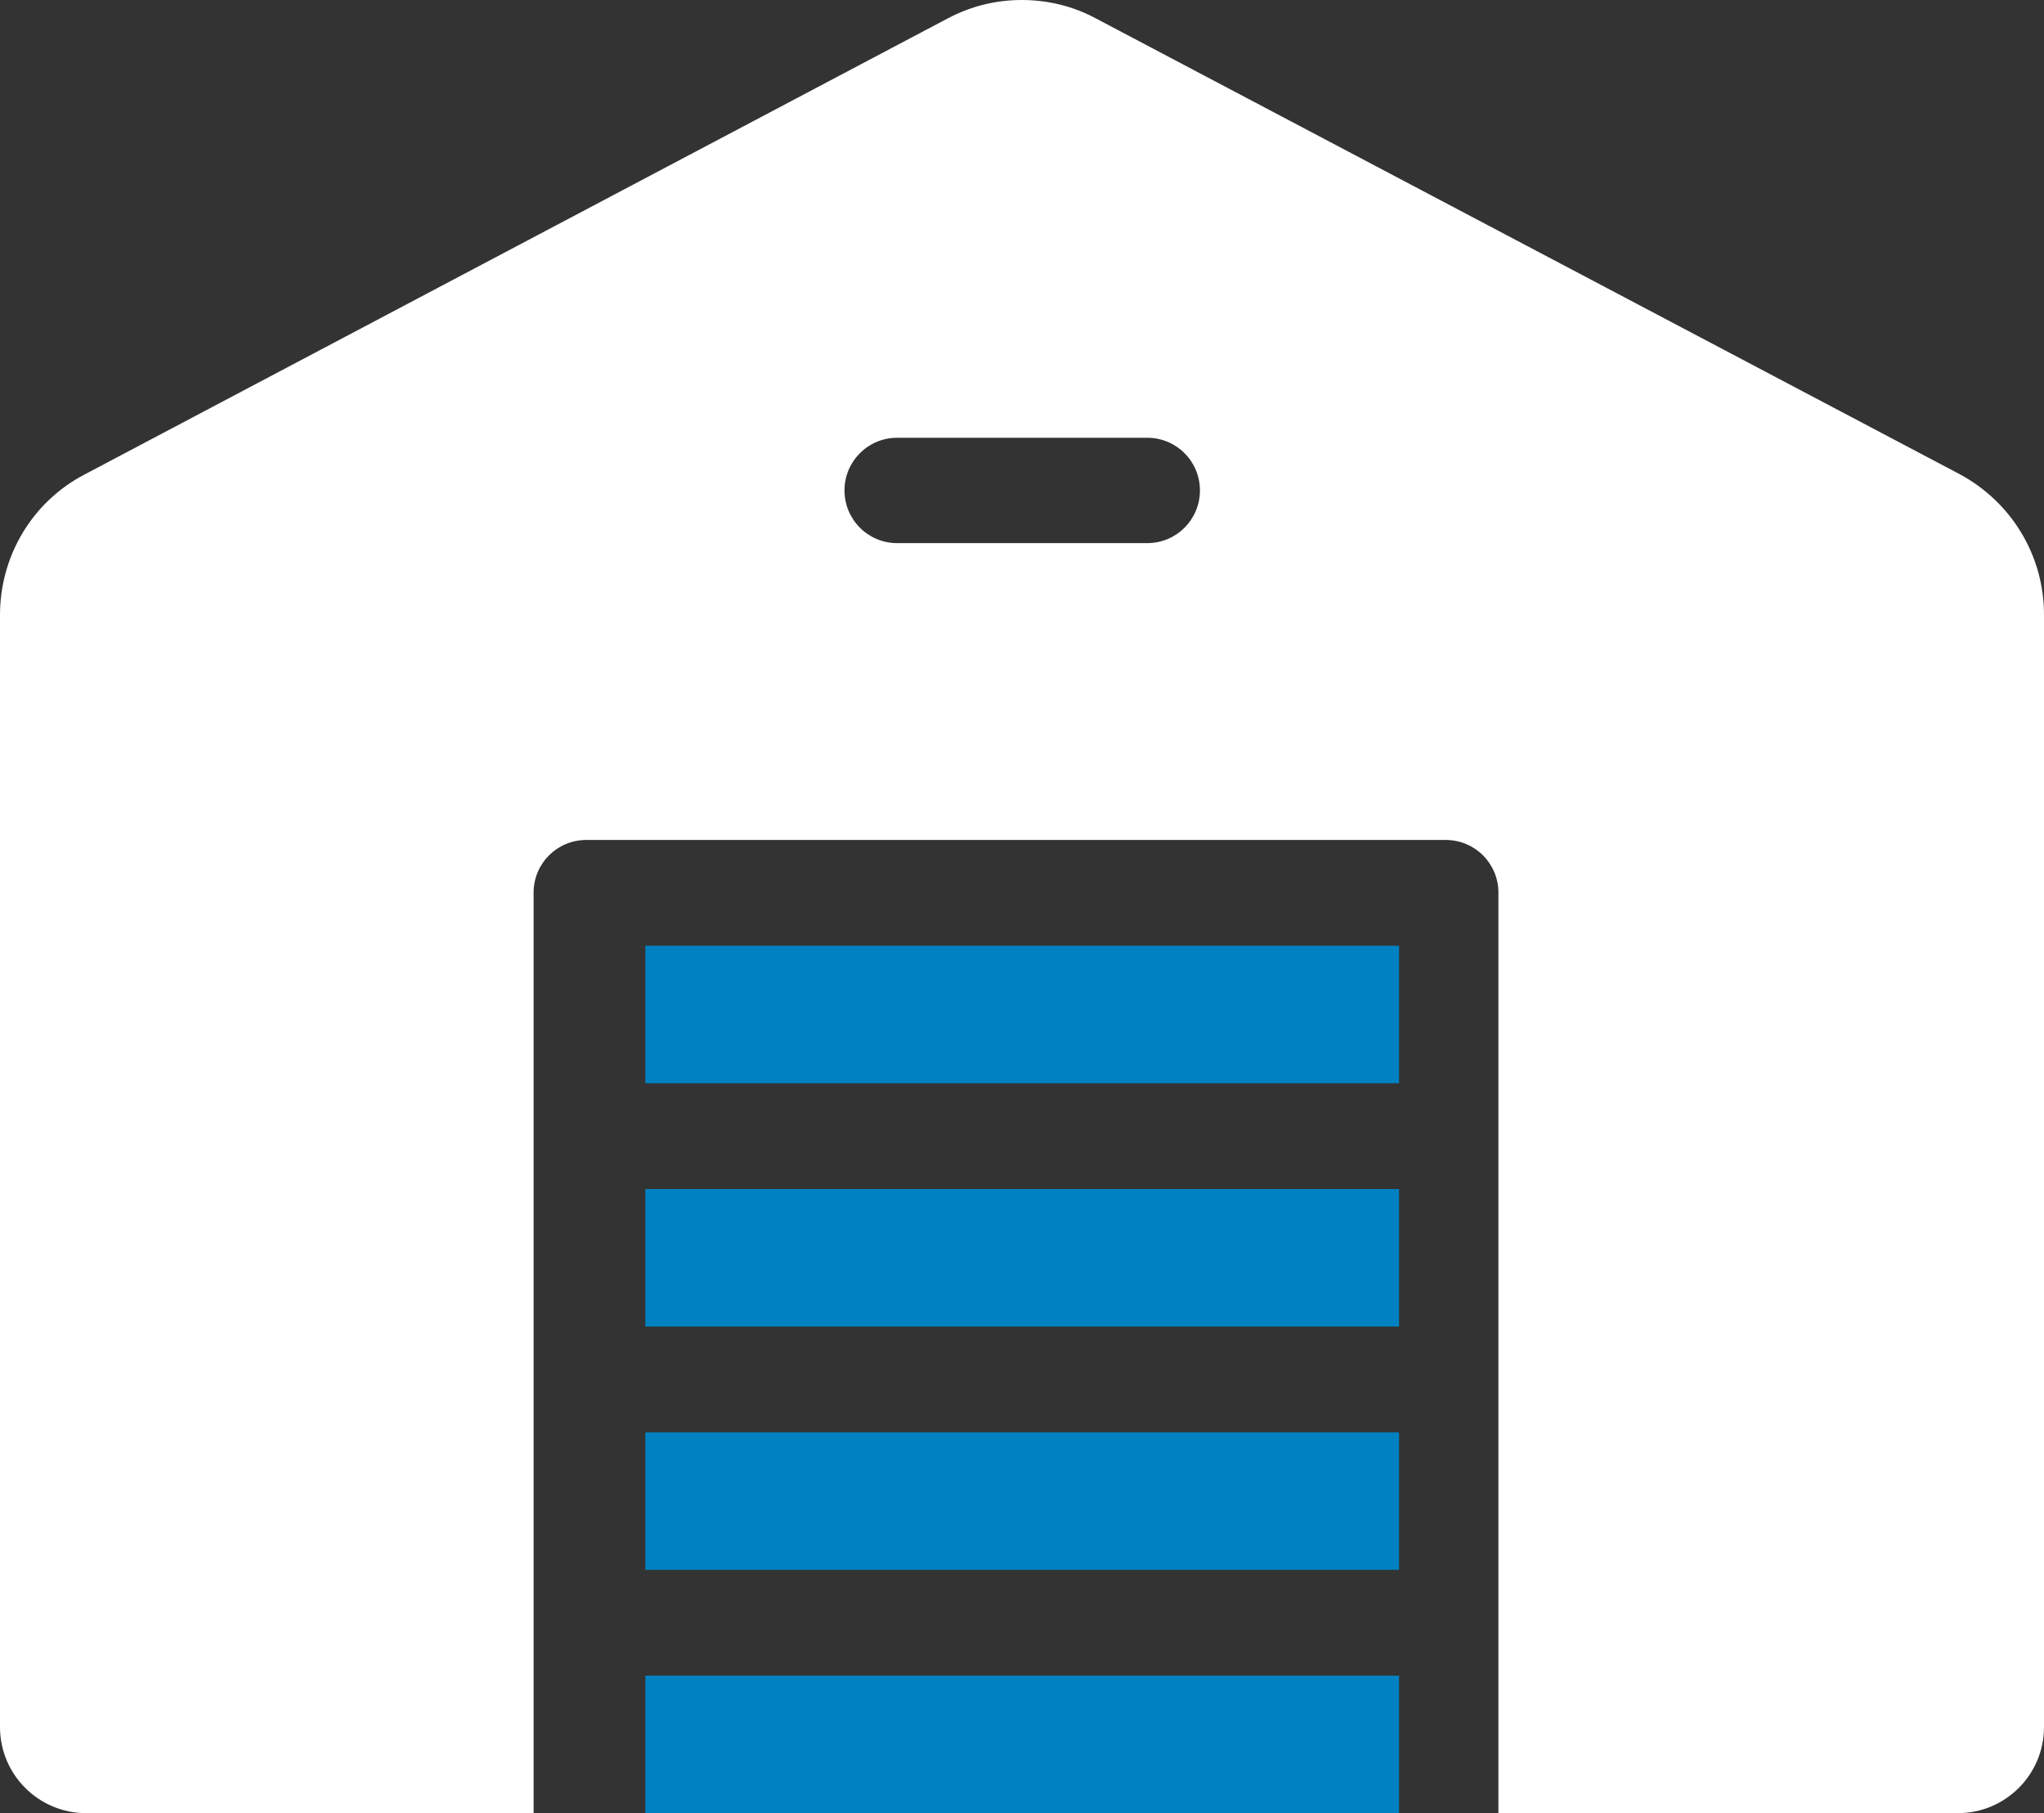
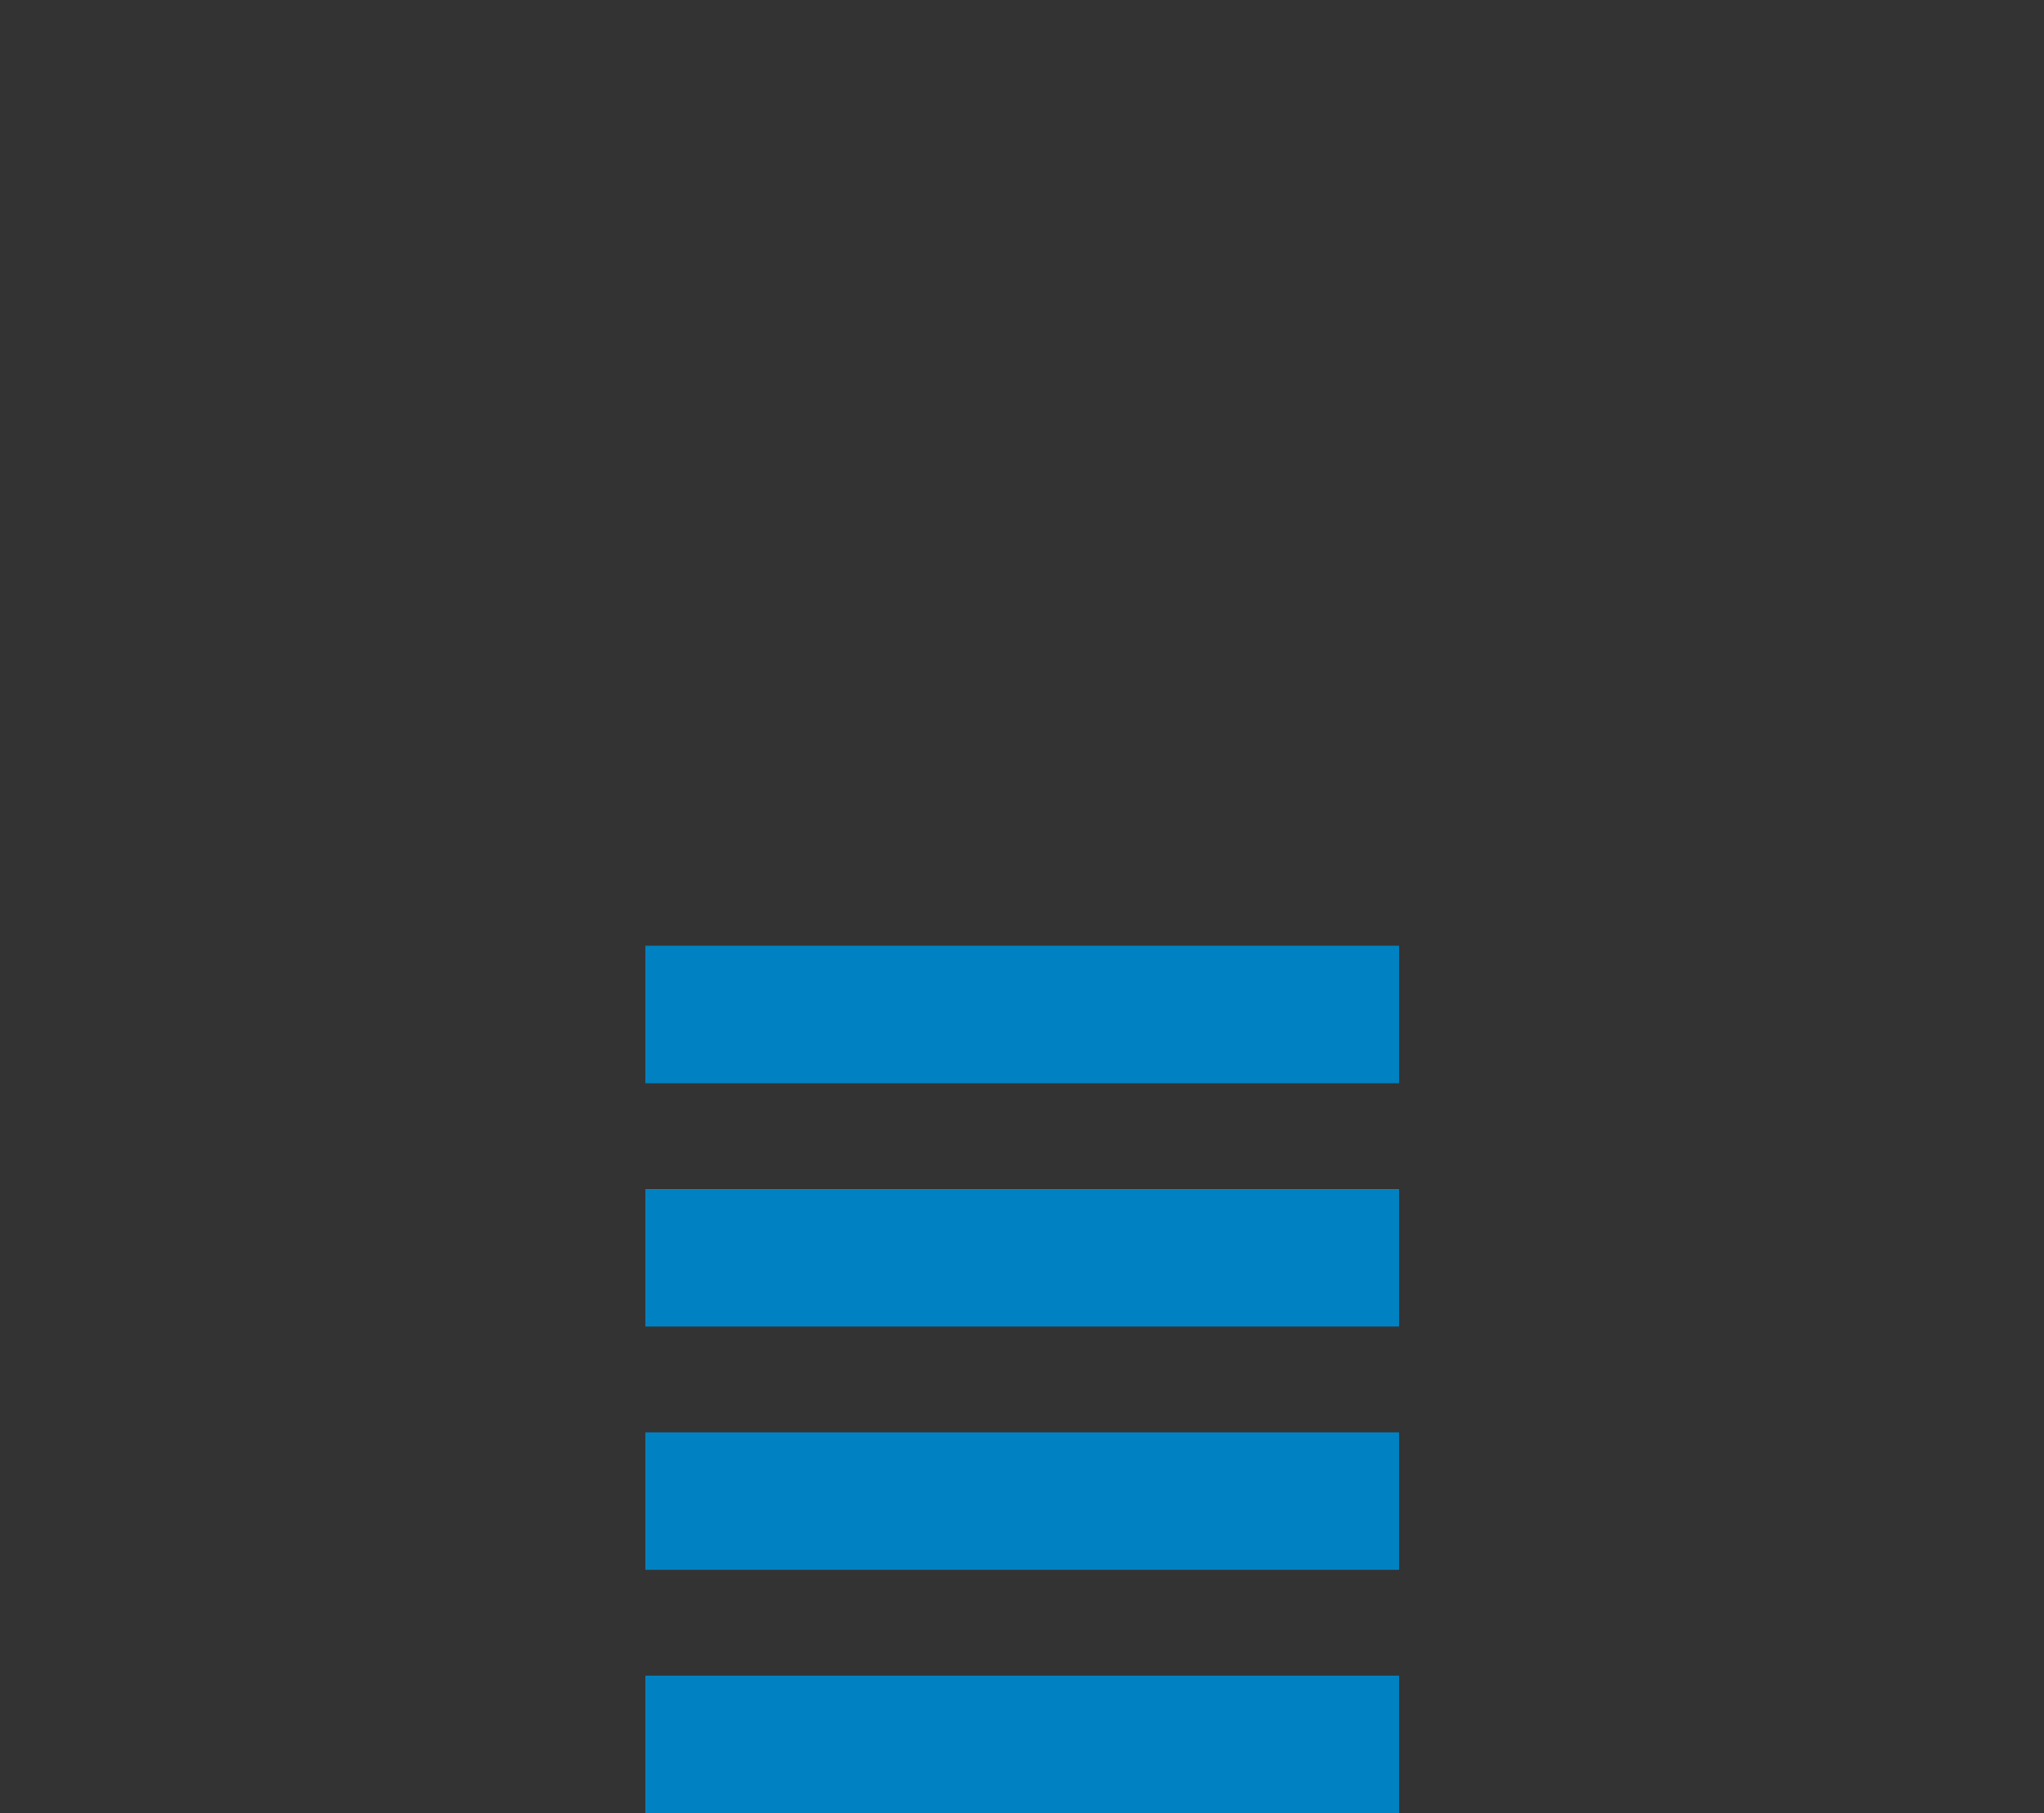
<svg xmlns="http://www.w3.org/2000/svg" id="Calque_1" width="47.73" height="42.33" viewBox="0 0 47.73 42.33">
  <rect x="0" y="0" width="47.73" height="42.33" fill="#333333" stroke="none" />
-   <path d="M45.72,42.33c1.11,0,2.01-.9,2.01-2.01V14.35c0-1.38-.76-2.63-1.97-3.28L25.59.43c-.54-.29-1.13-.43-1.73-.43s-1.18.14-1.73.43L1.97,11.08c-1.22.64-1.97,1.9-1.97,3.28v25.96c0,1.11.9,2.01,2.01,2.01h10.45v-21.49c0-.68.55-1.23,1.23-1.23h20.07c.68,0,1.23.55,1.23,1.23v21.49h10.73ZM26.79,12.68h-5.84c-.68,0-1.23-.55-1.23-1.23s.55-1.23,1.23-1.23h5.84c.68,0,1.23.55,1.23,1.23s-.55,1.23-1.23,1.23Z" style="fill:#fff;" />
  <path d="M15.07,30.97h17.6v-3.21H15.07v3.21ZM15.07,22.08v3.21h17.6v-3.21H15.07ZM15.07,36.65h17.6v-3.21H15.07v3.21ZM15.07,42.33h17.6v-3.21H15.07v3.21Z" style="fill:#0082c2;" />
</svg>